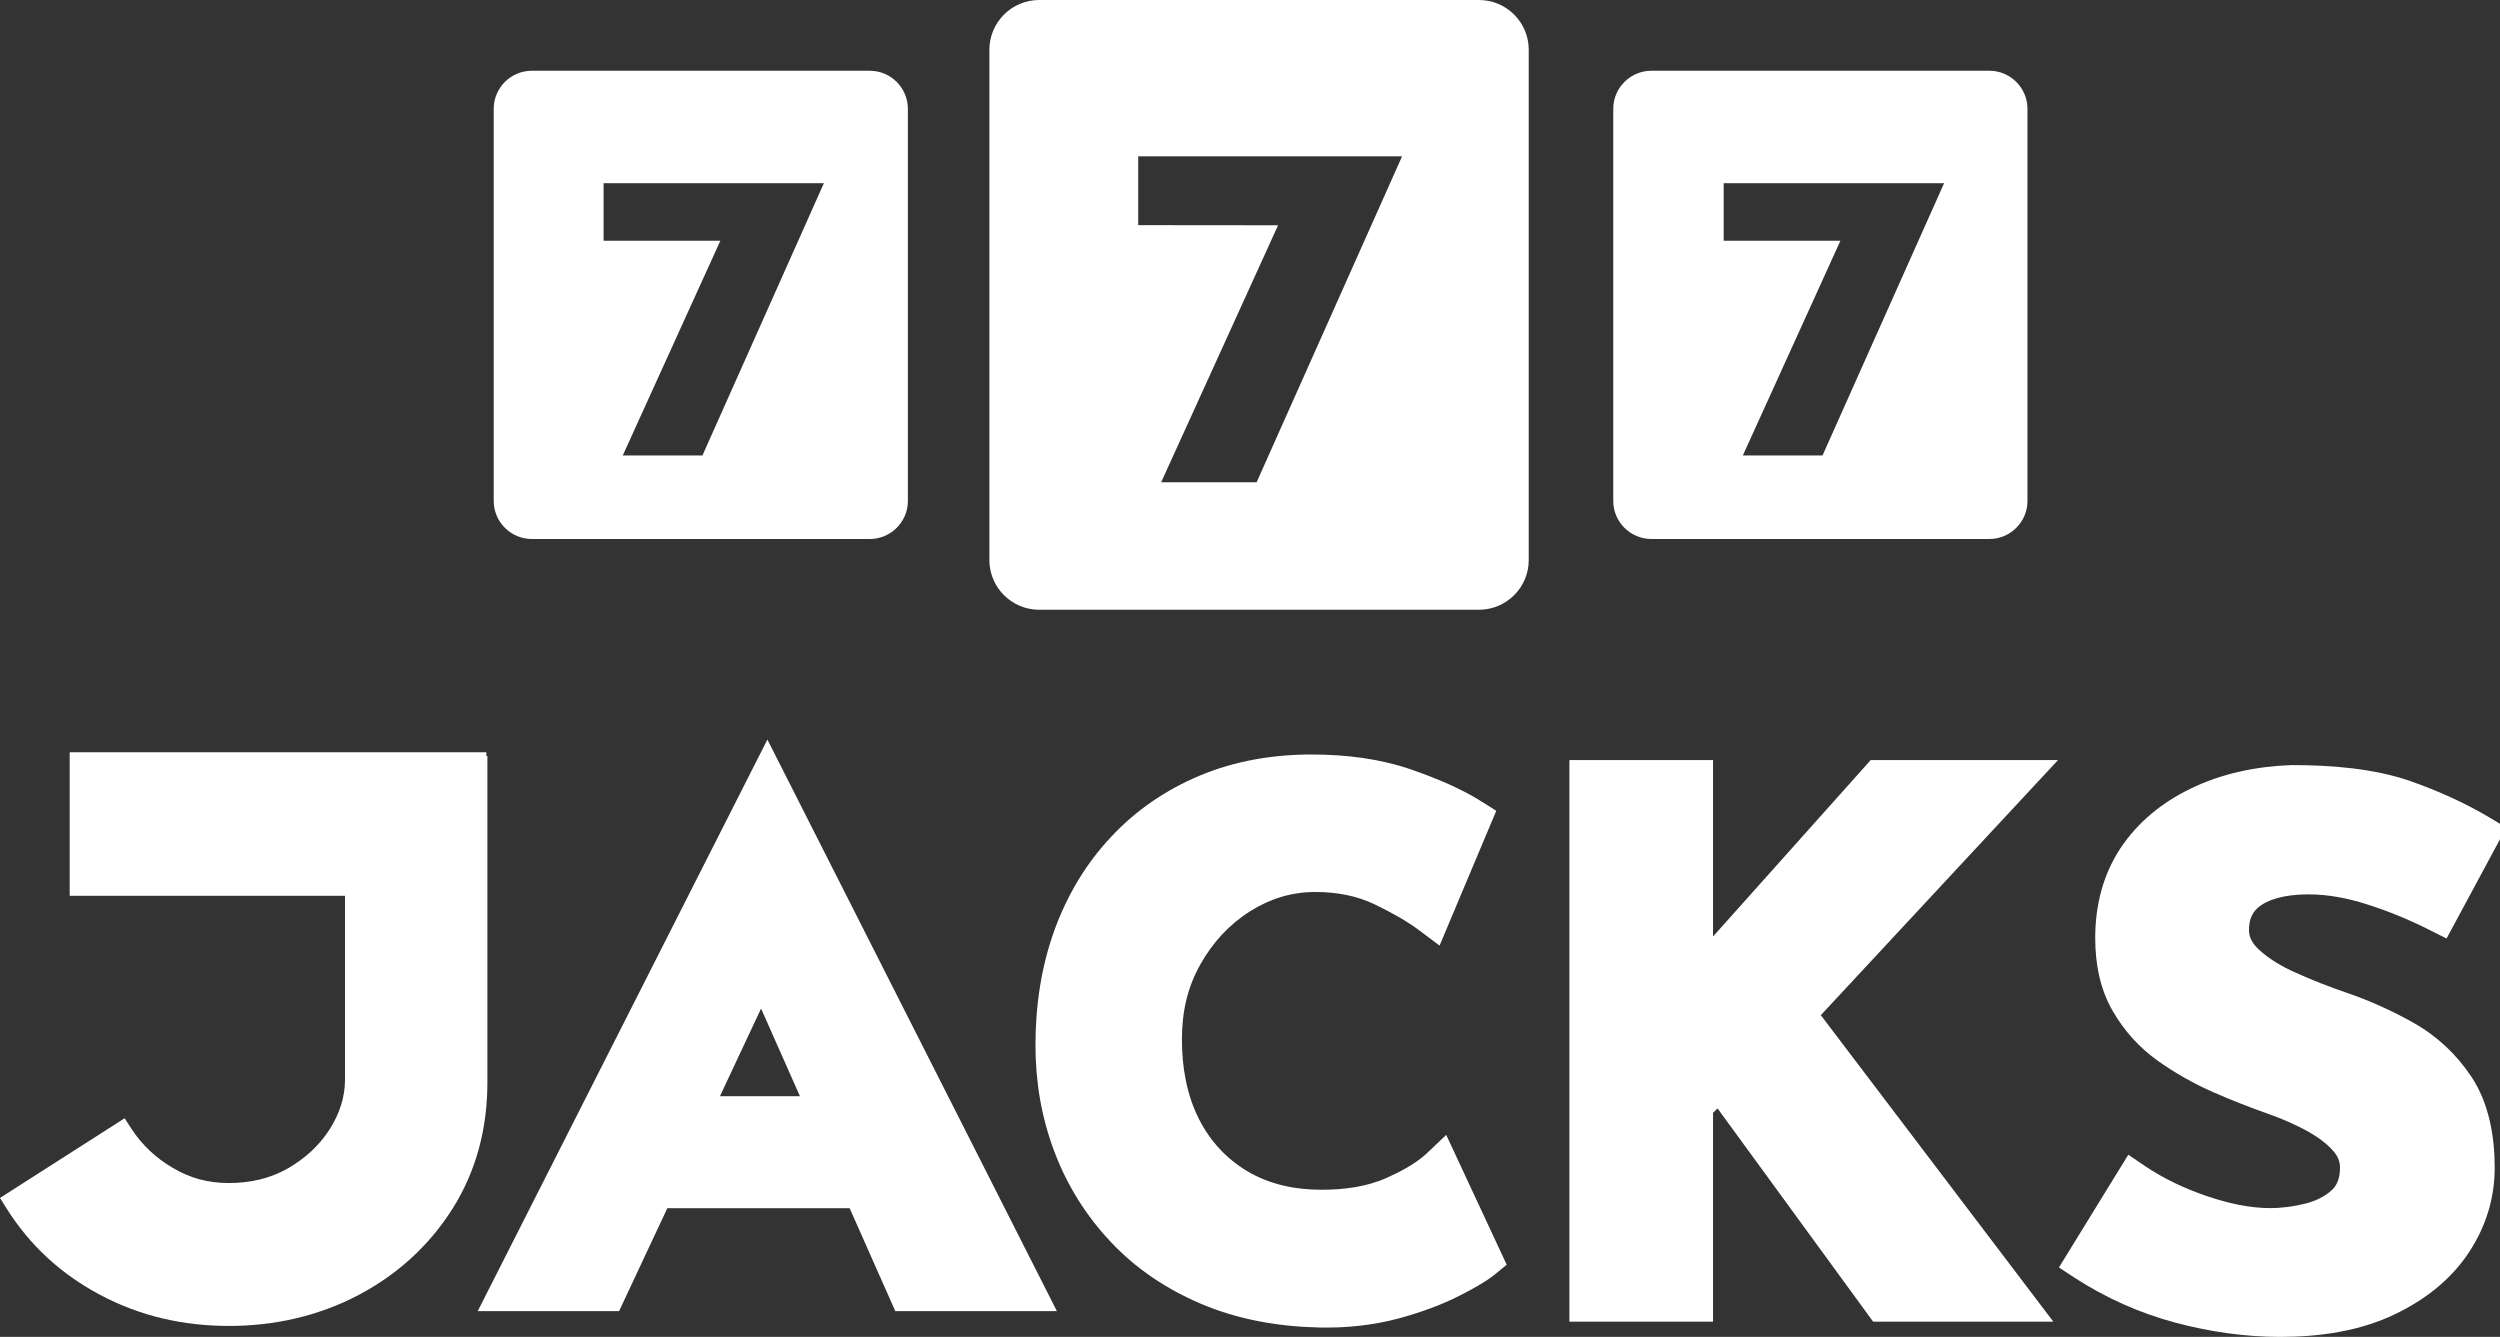
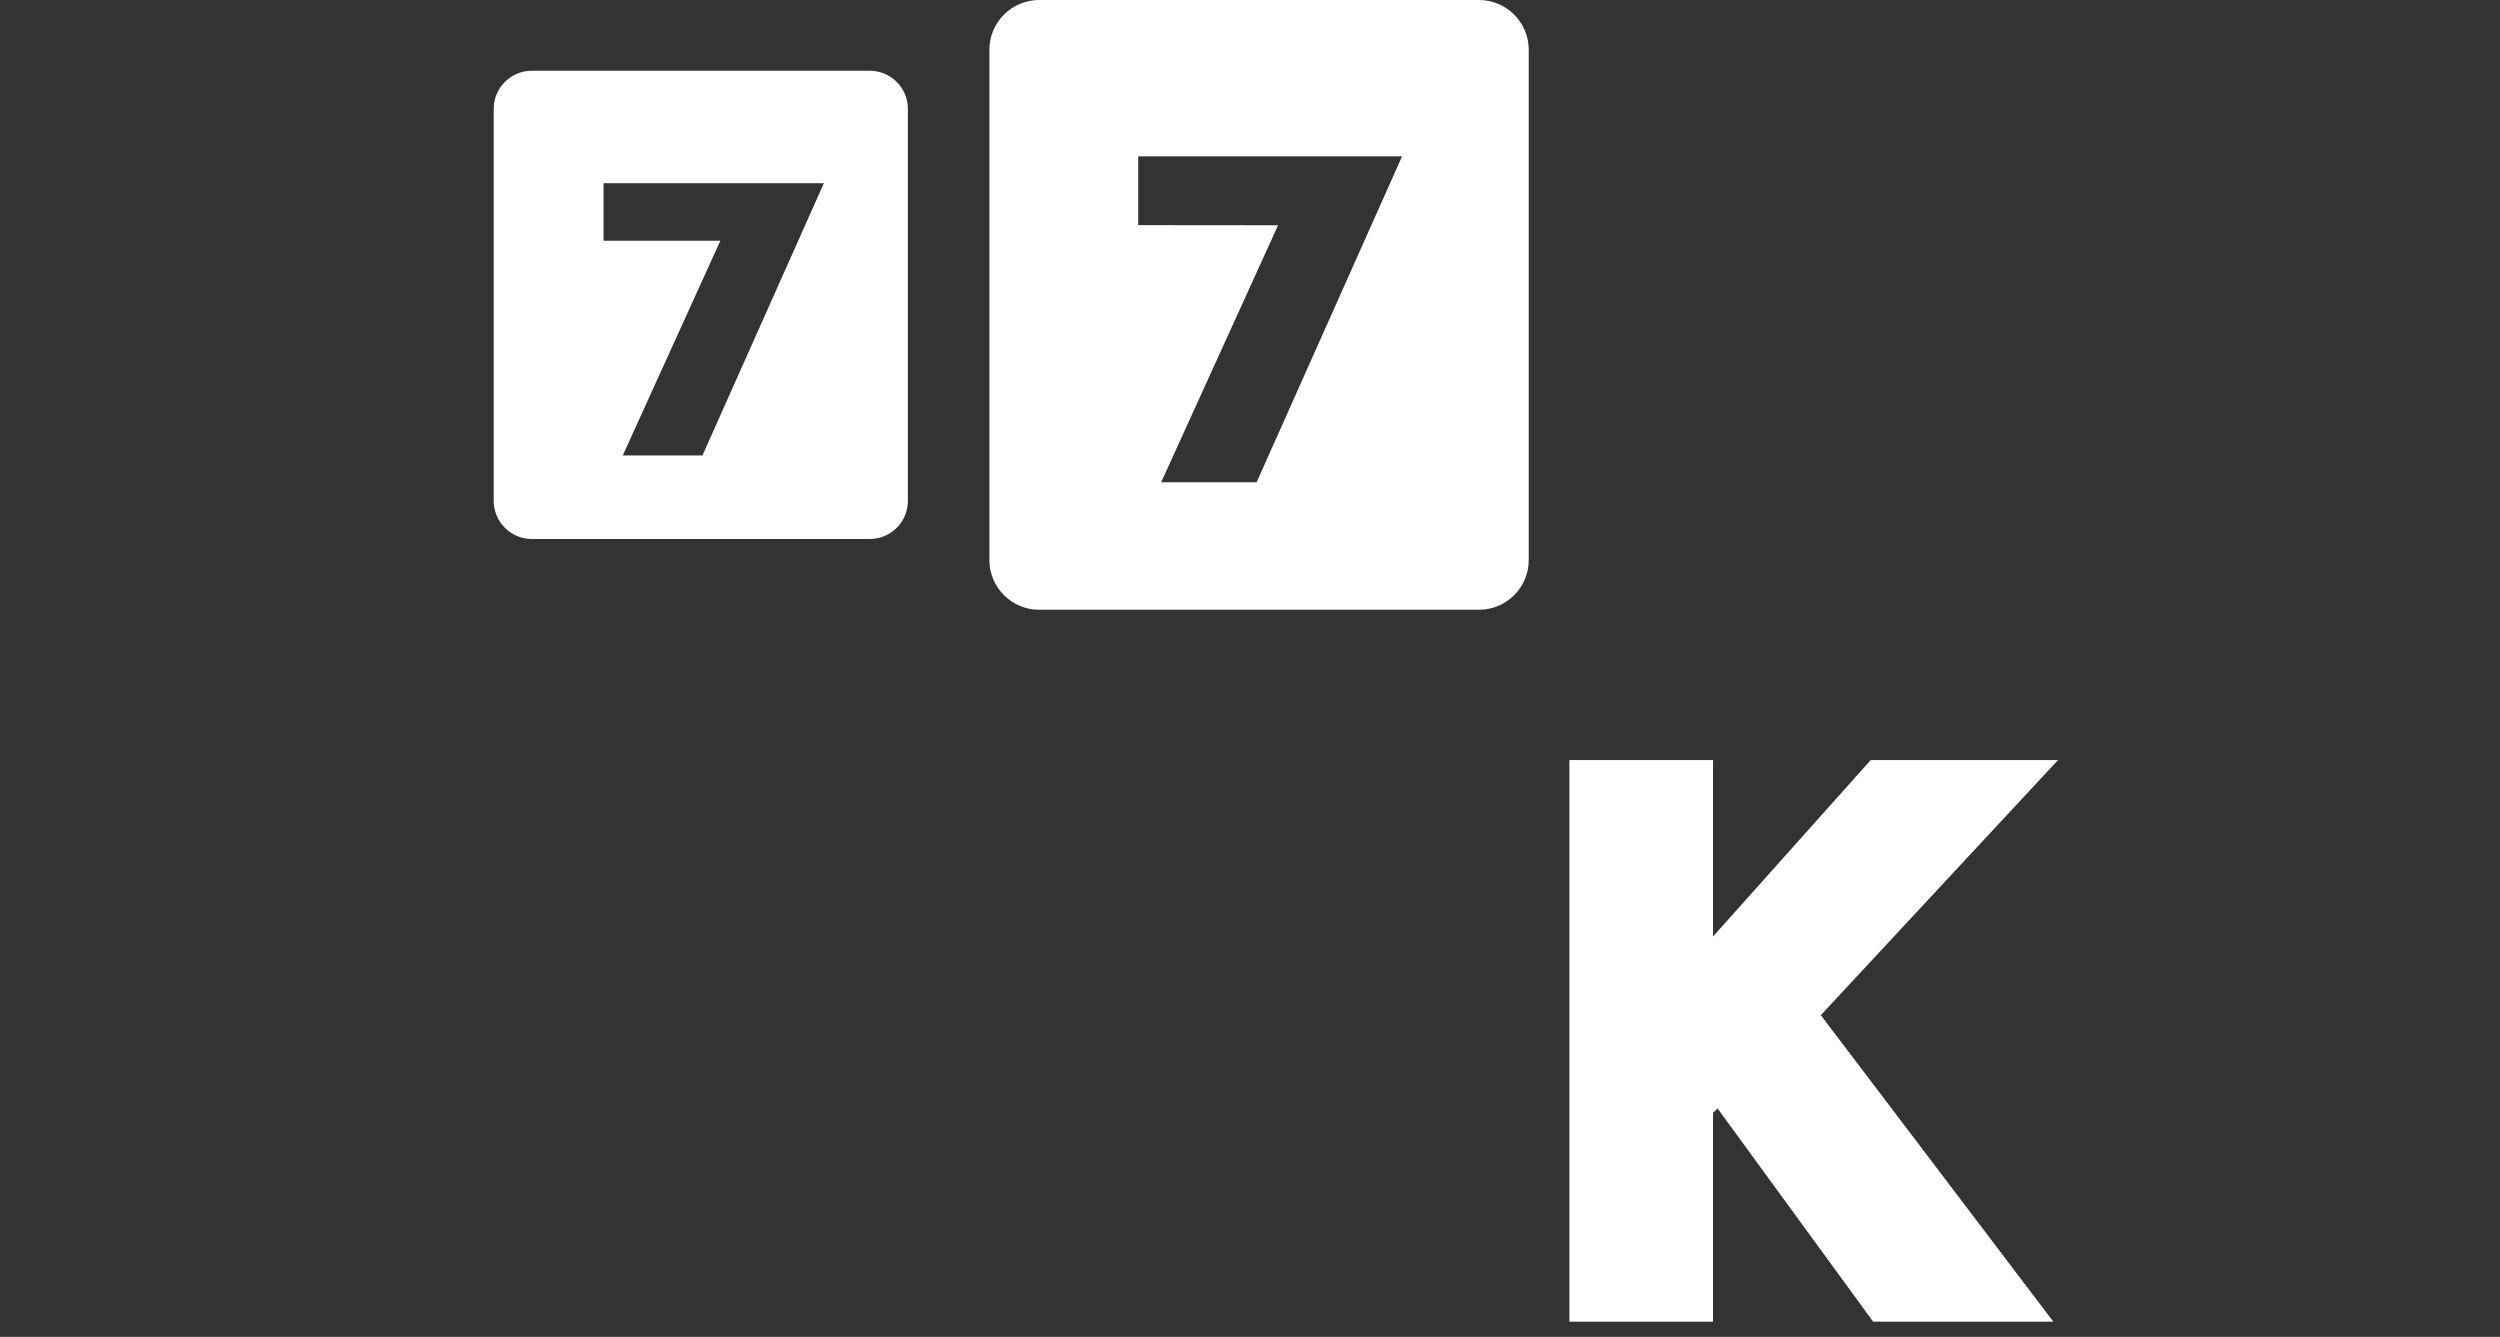
<svg xmlns="http://www.w3.org/2000/svg" width="187" height="100" viewBox="0 0 187 100" fill="none">
  <rect x="0" y="0" width="187" height="100" fill="#333333" stroke="none" />
  <g clip-path="url(#clip0_7416_639)">
    <path fill-rule="evenodd" clip-rule="evenodd" d="M77.728 0H110.629C112.678 0 114.349 1.669 114.349 3.717V41.903C114.349 43.94 112.678 45.609 110.629 45.609H77.728C75.678 45.609 74.007 43.94 74.007 41.903V3.717C74.007 1.669 75.678 0 77.728 0ZM104.876 11.692L93.996 36.072H86.856L95.6 16.85L85.138 16.84V11.692H104.873H104.876Z" fill="white" />
    <path fill-rule="evenodd" clip-rule="evenodd" d="M139.929 56.853L128.135 70.051V56.853H117.391V98.863H128.135V83.238L128.474 82.911L140.112 98.863H153.59L136.197 75.934L153.939 56.853H139.929Z" fill="white" />
-     <path fill-rule="evenodd" clip-rule="evenodd" d="M106.741 86.254C105.916 87.033 104.738 87.654 103.699 88.115C102.207 88.781 100.488 88.994 98.859 88.994C96.901 88.994 94.992 88.612 93.293 87.605C91.722 86.657 90.535 85.368 89.696 83.734C88.757 81.884 88.408 79.816 88.408 77.751C88.408 75.686 88.815 73.846 89.81 72.095C90.725 70.482 91.947 69.148 93.518 68.155C95.009 67.218 96.615 66.721 98.368 66.721C99.929 66.721 101.465 66.98 102.87 67.669C104.013 68.221 105.201 68.865 106.219 69.634L107.68 70.73L111.92 60.648L110.901 60.003C109.285 58.976 107.417 58.208 105.608 57.577C103.212 56.743 100.644 56.436 98.099 56.436C95.216 56.436 92.378 56.912 89.71 58.028C87.2 59.09 84.983 60.593 83.129 62.578C81.241 64.577 79.849 66.925 78.9 69.499C77.881 72.288 77.453 75.224 77.453 78.182C77.453 80.925 77.905 83.624 78.889 86.199C79.839 88.695 81.241 90.942 83.074 92.882C84.962 94.902 87.248 96.415 89.779 97.501C92.596 98.708 95.624 99.228 98.665 99.297C100.678 99.342 102.715 99.138 104.659 98.608C106.209 98.18 107.78 97.635 109.206 96.901C110.065 96.46 111.105 95.909 111.85 95.299L112.7 94.599L108.177 84.889L106.741 86.254Z" fill="white" />
-     <path fill-rule="evenodd" clip-rule="evenodd" d="M35.733 98.073H46.308L49.916 90.373H63.553L66.968 98.073H79.055L57.401 55.319L35.733 98.073ZM53.852 81.997L56.928 75.438L59.835 81.997H53.852Z" fill="white" />
-     <path fill-rule="evenodd" clip-rule="evenodd" d="M36.458 56.55H36.379V56.267H5.213V67.004H25.807V80.753C25.807 82.084 25.39 83.304 24.689 84.424C23.909 85.665 22.845 86.626 21.592 87.361C20.211 88.164 18.695 88.491 17.124 88.491C15.553 88.491 14.228 88.129 12.93 87.361C11.673 86.626 10.623 85.654 9.819 84.413L9.322 83.645L0 89.605L0.508 90.418C2.261 93.196 4.613 95.33 7.485 96.853C10.482 98.456 13.738 99.18 17.121 99.18C20.504 99.18 23.805 98.456 26.847 96.853C29.719 95.33 32.084 93.196 33.845 90.418C35.654 87.55 36.458 84.345 36.458 80.946V56.55Z" fill="white" />
-     <path fill-rule="evenodd" clip-rule="evenodd" d="M180.538 76.51C178.932 75.607 177.237 74.838 175.483 74.242C174.196 73.801 172.929 73.305 171.682 72.739C170.723 72.312 169.749 71.757 168.969 71.033C168.54 70.637 168.223 70.175 168.223 69.575C168.223 68.762 168.471 68.141 169.162 67.69C170.156 67.045 171.548 66.9 172.701 66.9C174.171 66.9 175.628 67.193 177.02 67.635C178.66 68.155 180.255 68.81 181.781 69.589L183.003 70.199L187.47 61.903L186.338 61.223C184.425 60.072 182.382 59.159 180.289 58.425C177.531 57.466 174.33 57.229 171.423 57.229H171.368C168.768 57.329 166.189 57.849 163.838 59C161.725 60.027 159.913 61.486 158.601 63.461C157.279 65.48 156.723 67.762 156.723 70.168C156.723 72.078 157.075 73.984 158.045 75.645C158.894 77.113 160.013 78.354 161.404 79.347C162.706 80.274 164.107 81.063 165.578 81.708C166.945 82.308 168.337 82.849 169.739 83.345C170.733 83.697 171.706 84.124 172.635 84.631C173.326 85.027 174.016 85.499 174.534 86.099C174.852 86.461 175.031 86.844 175.031 87.33C175.031 87.94 174.907 88.55 174.455 88.987C173.902 89.508 173.222 89.822 172.497 90.015C171.617 90.242 170.709 90.366 169.794 90.366C168.233 90.366 166.604 89.984 165.123 89.487C163.462 88.922 161.853 88.177 160.406 87.195L159.198 86.371L154.009 94.806L155.141 95.55C157.482 97.074 160.027 98.215 162.73 98.938C165.285 99.618 167.909 100 170.557 100C173.498 100 176.526 99.573 179.184 98.284C181.401 97.212 183.334 95.719 184.691 93.654C185.948 91.734 186.604 89.625 186.604 87.333C186.604 85.041 186.186 82.535 184.864 80.546C183.745 78.864 182.309 77.51 180.545 76.517L180.538 76.51Z" fill="white" />
    <path fill-rule="evenodd" clip-rule="evenodd" d="M39.776 5.292H65.063C66.63 5.292 67.909 6.573 67.909 8.136V37.474C67.909 39.039 66.627 40.317 65.063 40.317H39.776C38.209 40.317 36.93 39.036 36.93 37.474V8.136C36.93 6.57 38.213 5.292 39.776 5.292ZM61.627 13.702L52.542 34.071H46.581L53.882 18.008H45.148V13.702H61.627Z" fill="white" />
-     <path fill-rule="evenodd" clip-rule="evenodd" d="M123.528 5.292H148.808C150.375 5.292 151.654 6.573 151.654 8.136V37.474C151.654 39.039 150.372 40.317 148.808 40.317H123.528C121.951 40.317 120.672 39.036 120.672 37.474V8.136C120.672 6.57 121.954 5.292 123.528 5.292ZM145.419 13.702L136.324 34.071H130.363L137.663 18.008H128.93V13.702H145.419Z" fill="white" />
  </g>
  <defs>
    <clipPath id="clip0_7416_639">
      <rect width="187" height="100" fill="white" />
    </clipPath>
  </defs>
</svg>